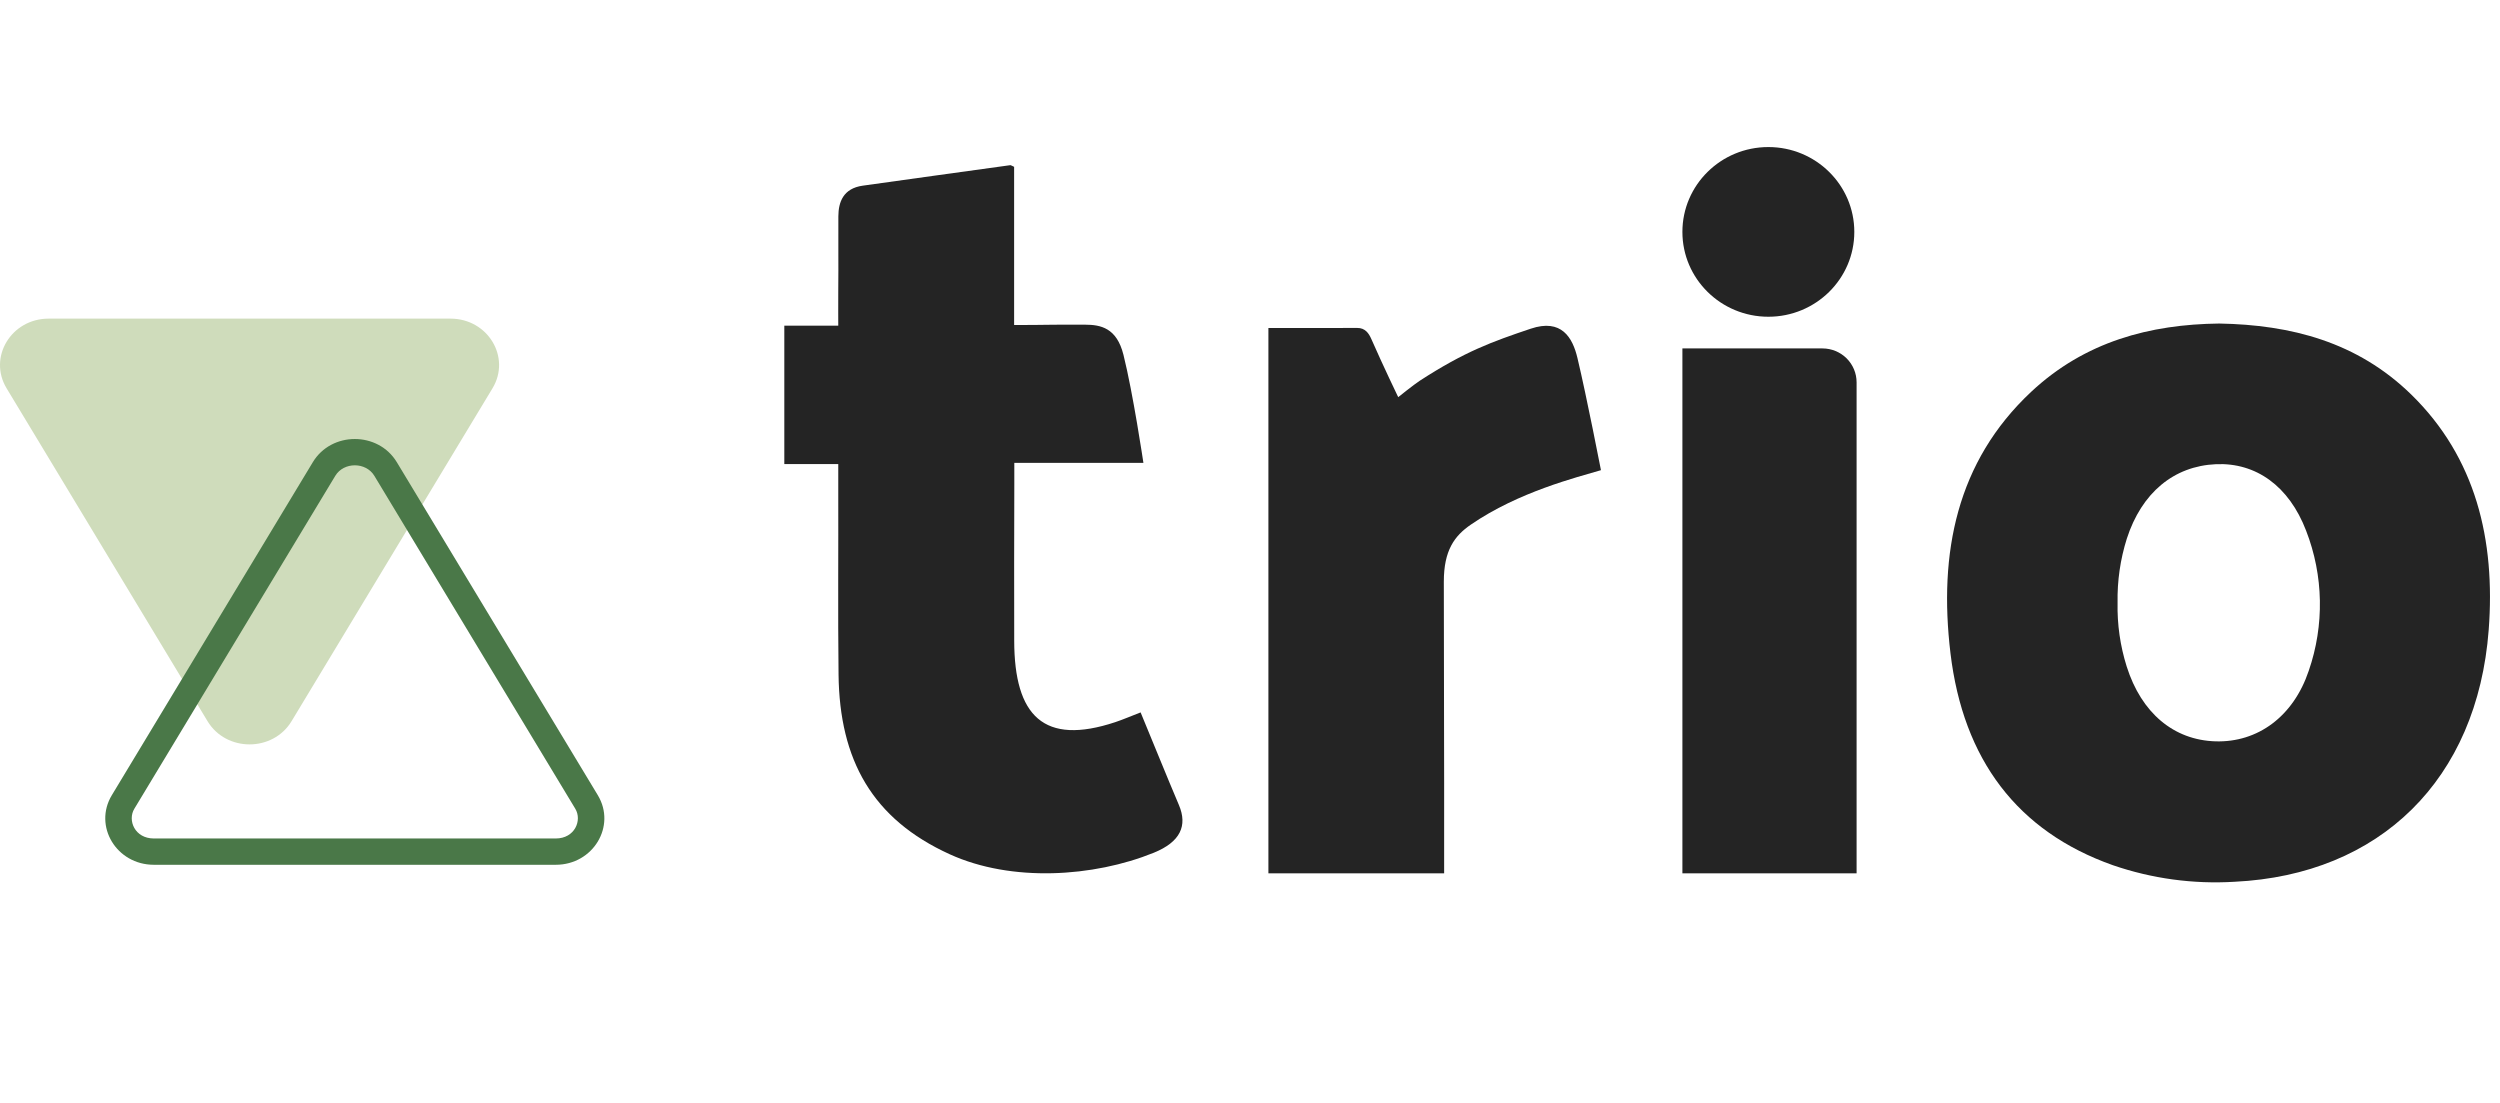
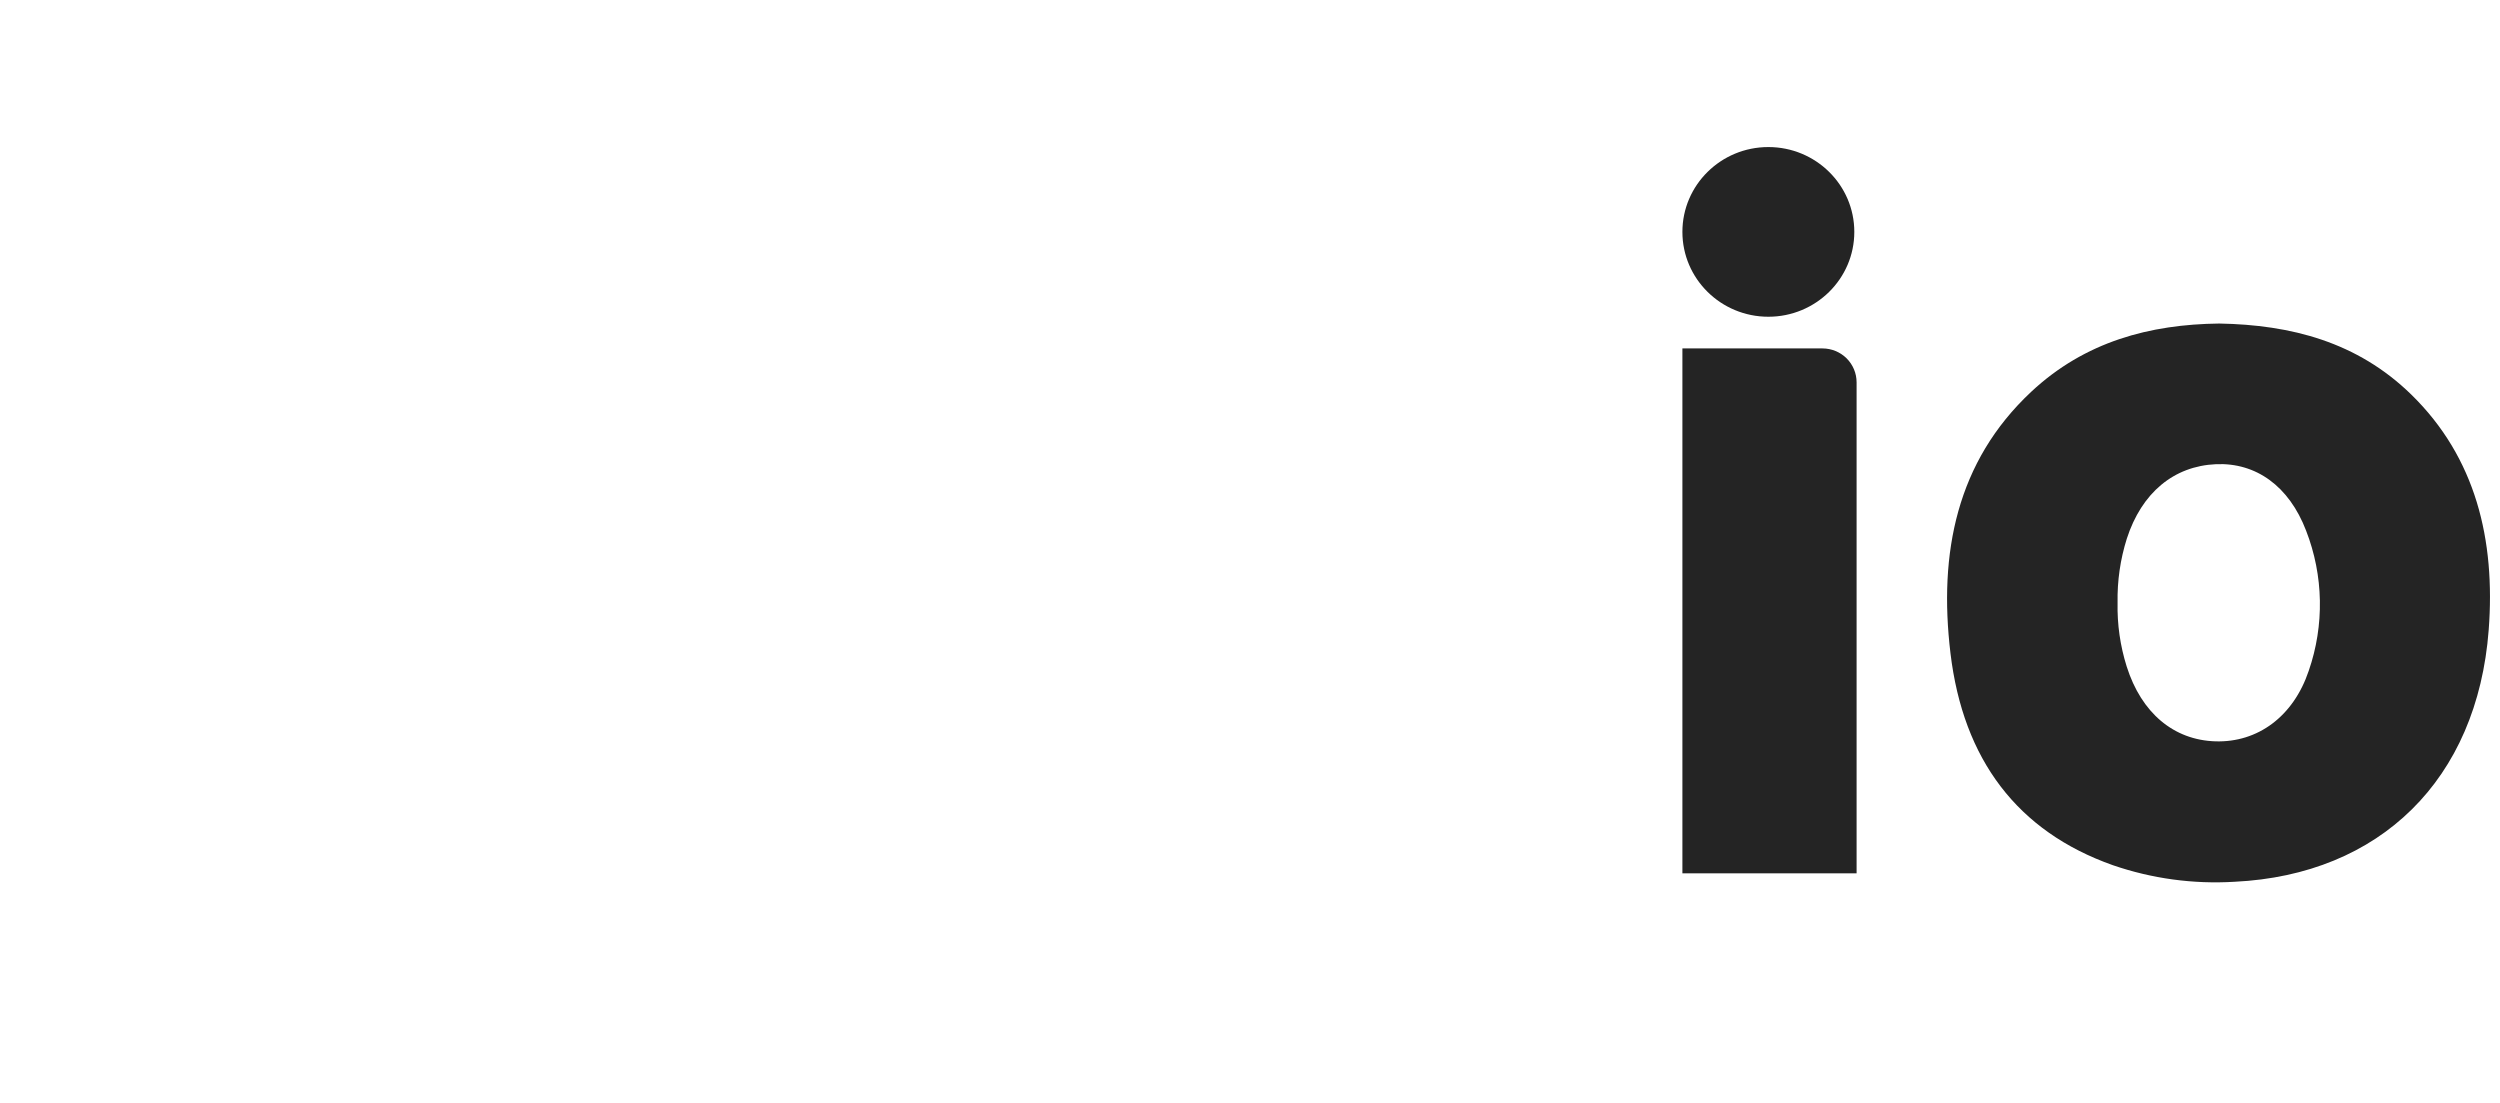
<svg xmlns="http://www.w3.org/2000/svg" width="102" height="45" viewBox="0 0 102 45" fill="none">
  <path d="M86.397 24.587C86.378 25.471 86.504 26.351 86.769 27.194C87.369 29.088 88.687 30.195 90.391 30.247C92.112 30.299 93.568 29.238 94.196 27.37C94.839 25.512 94.802 23.487 94.09 21.654C93.392 19.828 92.04 18.868 90.412 18.939C88.691 19.014 87.378 20.106 86.773 21.98C86.508 22.823 86.381 23.704 86.397 24.587ZM90.543 13.2C93.469 13.252 96.176 13.947 98.379 16.097C101.018 18.674 101.817 22.034 101.539 25.698C101.076 31.809 97.099 35.691 91.169 35.976C89.487 36.079 87.801 35.849 86.207 35.301C82.307 33.921 80.098 30.988 79.579 26.651C79.09 22.559 79.83 18.836 82.869 15.989C85.065 13.933 87.719 13.234 90.543 13.2Z" fill="#242424" />
-   <path d="M34.201 18.934H32V13.288H34.201C34.201 13.288 34.197 12.299 34.201 11.846C34.213 10.682 34.198 9.988 34.205 8.825C34.208 8.238 34.408 7.689 35.195 7.576C37.392 7.262 39.023 7.049 41.22 6.739C41.241 6.737 41.265 6.756 41.376 6.806V13.261C42.797 13.261 42.694 13.239 44.276 13.247C44.902 13.25 45.561 13.37 45.837 14.476C46.23 16.047 46.651 18.884 46.651 18.884H41.384C41.384 18.884 41.386 19.514 41.384 19.785C41.376 21.904 41.375 24.023 41.38 26.141C41.384 29.216 42.586 30.434 45.508 29.462C45.822 29.357 46.129 29.223 46.537 29.066C47.064 30.339 47.571 31.597 48.101 32.848C48.456 33.687 48.164 34.35 47.074 34.792C44.617 35.788 41.275 36.002 38.756 34.857C35.587 33.417 34.252 31.003 34.213 27.522C34.183 24.989 34.209 22.458 34.201 19.925C34.199 19.627 34.201 18.934 34.201 18.934Z" fill="#242424" />
-   <path d="M51.751 13.382C52.883 13.382 54.271 13.386 55.375 13.38C55.697 13.378 55.846 13.595 55.949 13.829C56.429 14.923 57.047 16.204 57.047 16.204C57.047 16.204 57.688 15.689 57.916 15.541C59.769 14.338 60.875 13.943 62.45 13.412C63.714 12.985 64.163 13.778 64.36 14.607C64.741 16.207 65.319 19.183 65.319 19.183C64.325 19.477 61.957 20.067 60.013 21.403C59.34 21.864 58.908 22.457 58.908 23.732C58.908 27.532 58.927 30.947 58.921 34.746V35.631H51.751V13.382Z" fill="#242424" />
  <path d="M68.642 14.216H74.356C74.725 14.216 75.079 14.361 75.341 14.62C75.602 14.88 75.749 15.231 75.749 15.598V35.631H68.642V14.216Z" fill="#242424" />
  <path d="M72.149 12.923C74.086 12.923 75.656 11.373 75.656 9.462C75.656 7.55 74.086 6 72.149 6C70.212 6 68.642 7.55 68.642 9.462C68.642 11.373 70.212 12.923 72.149 12.923Z" fill="#242424" />
-   <path d="M11.896 29.424C11.134 30.687 9.229 30.687 8.467 29.424L0.268 15.841C-0.494 14.578 0.459 13 1.983 13L18.381 13C19.905 13 20.857 14.578 20.095 15.841L11.896 29.424Z" fill="#CFDCBB" />
-   <path fill-rule="evenodd" clip-rule="evenodd" d="M23.472 32.997L23.472 32.997L15.273 19.413C14.928 18.842 14.025 18.842 13.68 19.413L5.481 32.997C5.194 33.472 5.502 34.21 6.277 34.21L22.675 34.21C23.45 34.21 23.759 33.472 23.472 32.997ZM16.191 18.859C15.429 17.596 13.524 17.596 12.762 18.859L4.563 32.443C3.801 33.705 4.753 35.283 6.277 35.283L22.675 35.283C24.2 35.283 25.152 33.705 24.39 32.443L16.191 18.859Z" fill="#4A7848" />
</svg>